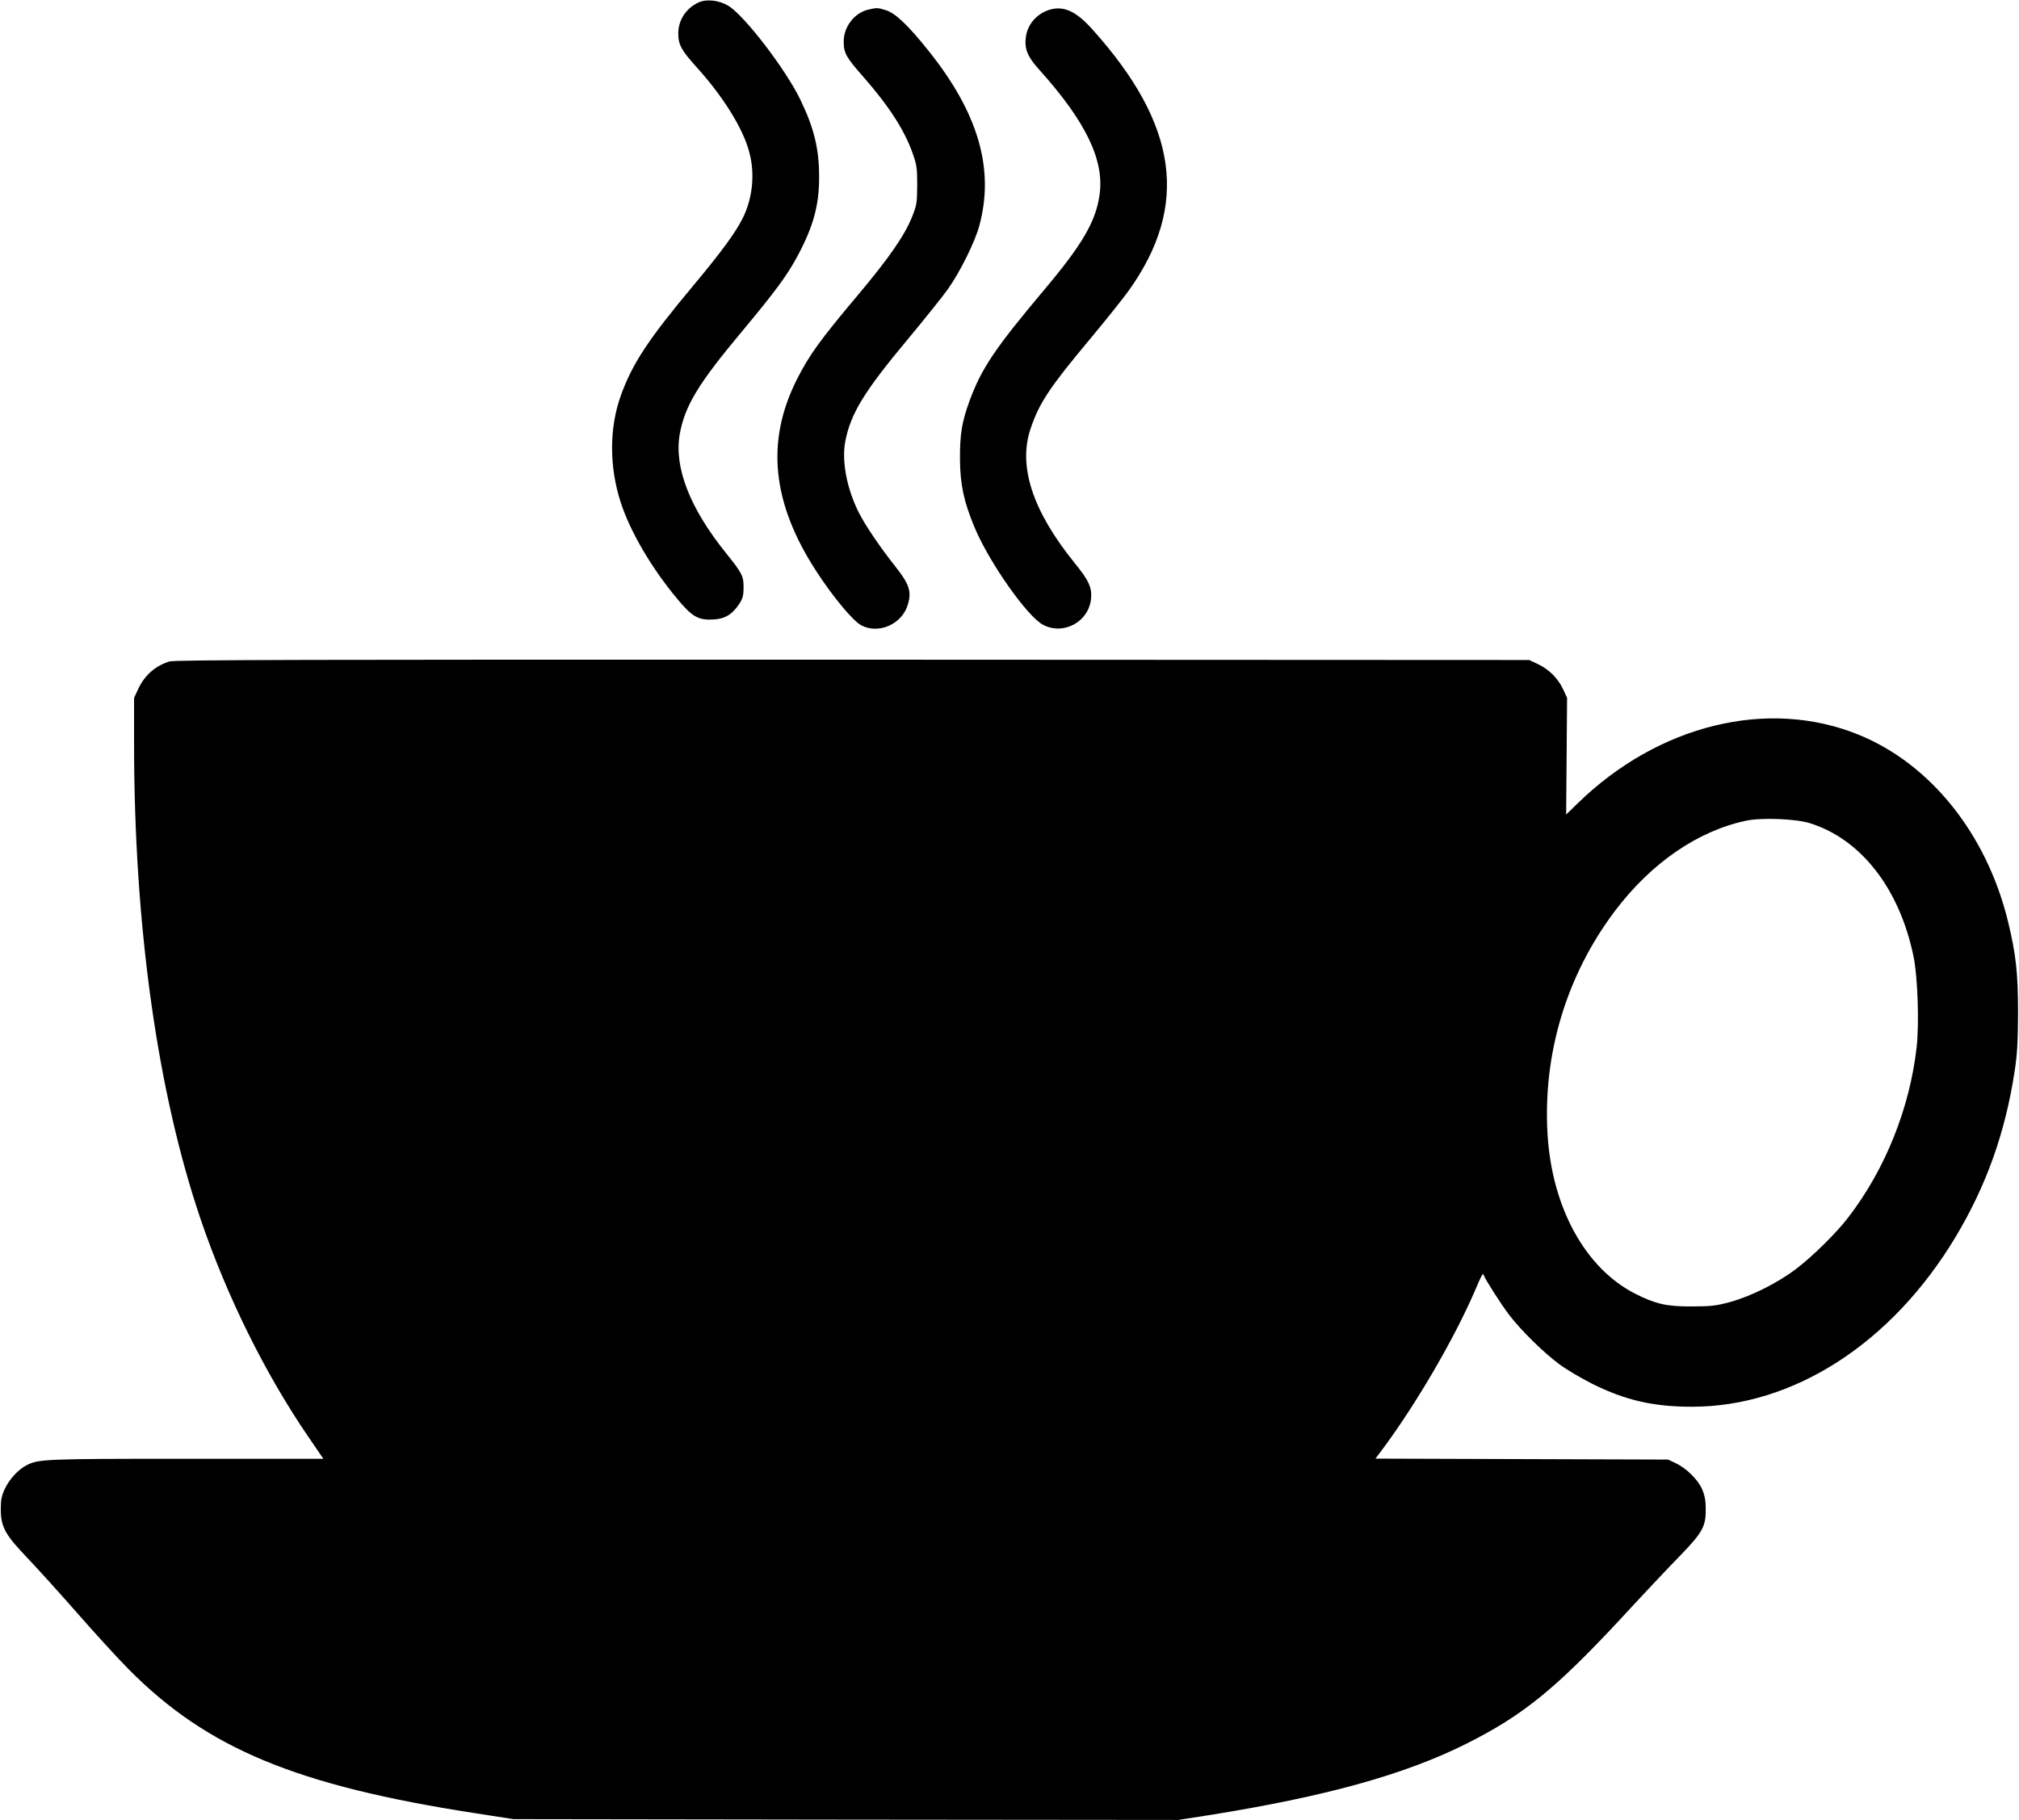
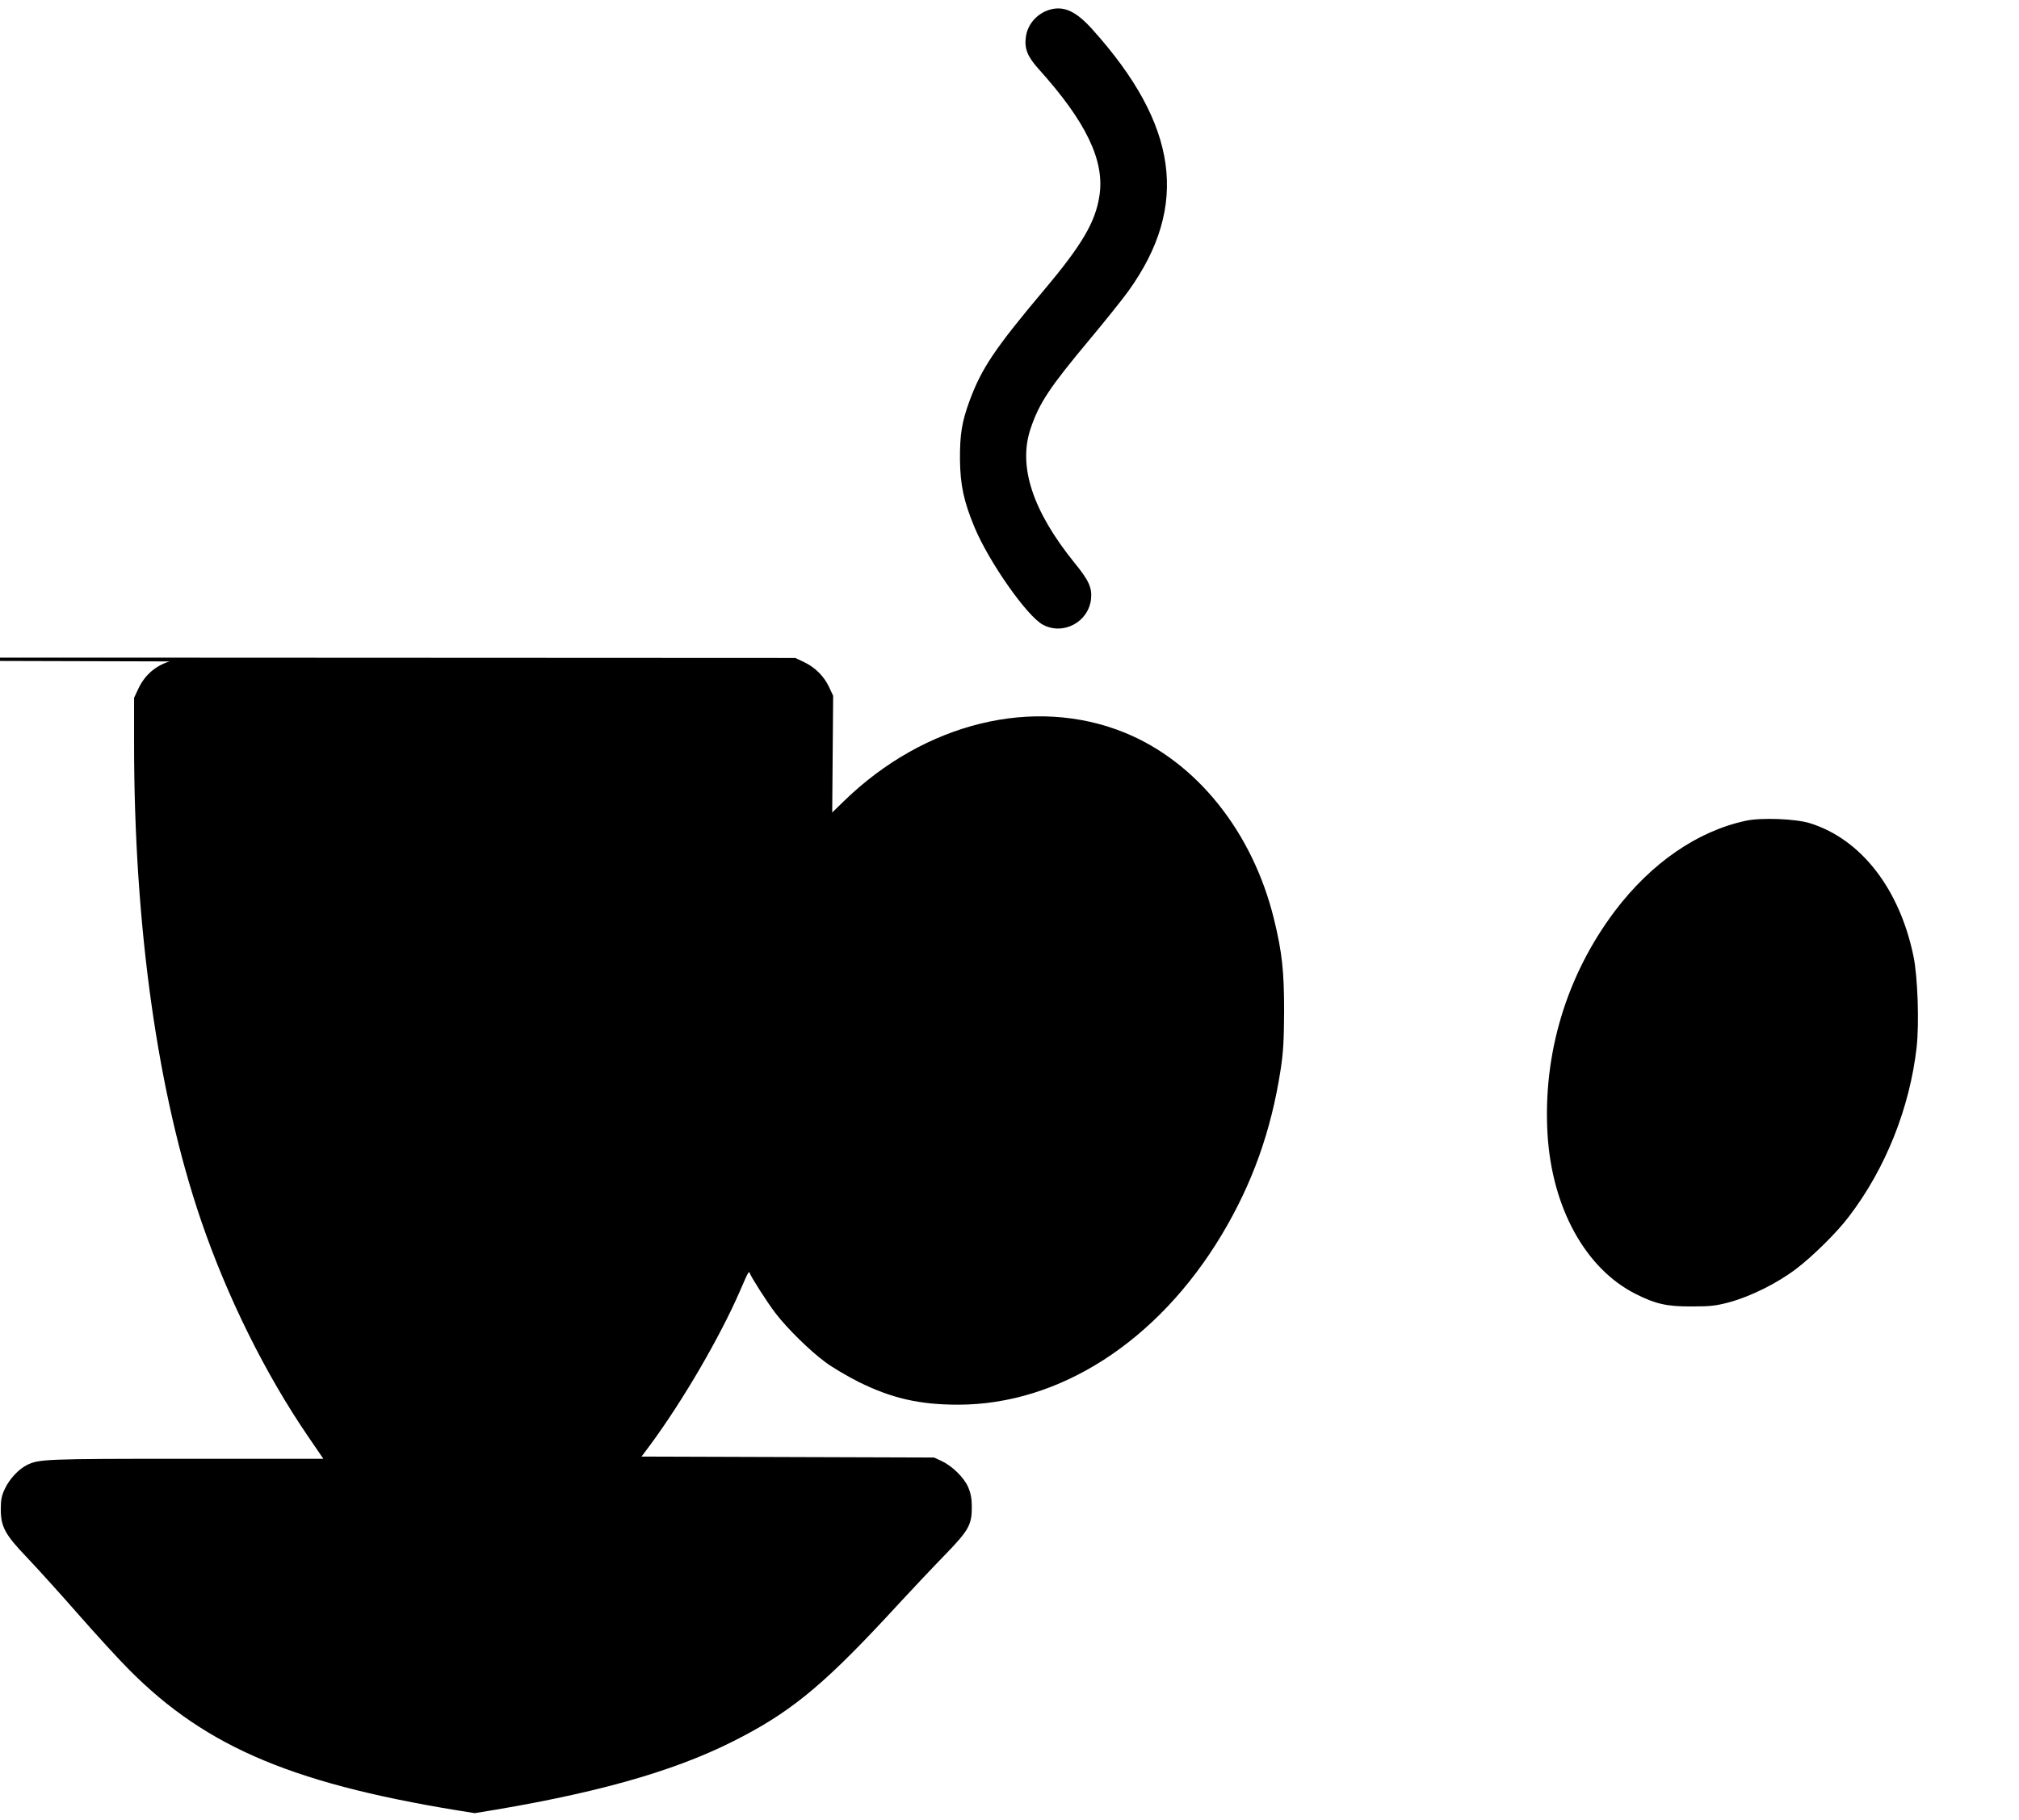
<svg xmlns="http://www.w3.org/2000/svg" preserveAspectRatio="xMidYMid meet" viewBox="0 0 1280 1154" height="1154pt" width="1280pt" version="1.0">
  <g stroke="none" fill="#000000" transform="translate(0,1154) scale(0.1,-0.1)">
-     <path d="M4430 11525 c-80 -36 -130 -112 -130 -197 0 -70 20 -107 111 -208 170 -187 297 -389 338 -540 39 -139 23 -297 -41 -425 -47 -93 -136 -214 -312 -425 -286 -342 -388 -497 -460 -698 -74 -206 -74 -451 -1 -677 59 -183 193 -413 355 -608 98 -119 137 -141 235 -135 72 4 118 33 162 99 21 32 27 53 27 102 1 73 -9 93 -109 217 -231 286 -332 545 -296 755 32 180 116 320 393 651 218 262 288 357 356 484 99 186 136 321 135 500 0 175 -32 309 -119 488 -92 191 -353 532 -456 595 -57 35 -137 45 -188 22z" />
-     <path d="M5505 11479 c-89 -20 -158 -111 -156 -205 0 -71 17 -100 125 -222 163 -186 262 -340 313 -487 25 -70 28 -94 28 -200 -1 -112 -3 -126 -33 -201 -47 -117 -146 -260 -339 -490 -245 -291 -314 -387 -392 -542 -197 -393 -157 -783 126 -1217 106 -163 231 -312 283 -340 112 -59 260 8 296 133 24 83 9 128 -82 243 -95 120 -186 254 -229 338 -77 153 -110 329 -86 453 35 178 120 316 398 649 103 124 217 266 252 315 77 108 173 302 200 404 97 359 -7 715 -324 1110 -126 158 -210 238 -268 255 -56 17 -55 17 -112 4z" />
    <path d="M6664 11481 c-84 -21 -149 -91 -160 -174 -11 -75 10 -126 81 -205 301 -334 420 -582 385 -804 -25 -166 -111 -312 -351 -597 -311 -370 -396 -496 -472 -702 -49 -134 -62 -212 -61 -374 2 -161 24 -264 92 -428 93 -223 335 -567 435 -619 130 -68 289 19 304 165 7 70 -14 117 -104 227 -267 330 -360 614 -279 853 55 162 119 259 373 563 101 121 213 261 248 310 386 539 315 1052 -229 1657 -100 112 -176 149 -262 128z" />
-     <path d="M1075 7346 c-90 -28 -156 -86 -197 -171 l-28 -60 0 -290 c0 -1160 149 -2217 425 -3025 166 -485 407 -972 680 -1371 l95 -139 -870 0 c-894 0 -934 -2 -1010 -40 -53 -27 -110 -88 -139 -150 -21 -44 -26 -70 -26 -130 0 -111 27 -161 167 -307 62 -65 206 -224 319 -353 113 -129 260 -290 327 -357 496 -500 1061 -735 2192 -910 l245 -38 2108 -3 2108 -2 192 30 c741 118 1245 258 1635 454 355 178 561 345 970 784 141 153 313 336 383 407 145 150 164 186 163 300 0 50 -7 85 -23 122 -27 62 -102 135 -169 166 l-47 22 -927 3 -928 3 54 72 c208 282 442 683 572 982 52 121 55 125 61 108 11 -29 108 -181 161 -251 76 -99 215 -236 317 -312 44 -33 139 -89 210 -125 210 -104 386 -145 632 -145 642 0 1265 401 1670 1075 195 325 315 660 375 1050 17 111 21 187 22 370 0 255 -13 374 -64 583 -135 553 -490 997 -946 1183 -574 234 -1269 65 -1782 -435 l-73 -71 3 370 3 370 -26 56 c-33 69 -88 124 -159 158 l-55 26 -4290 2 c-3428 1 -4298 -1 -4330 -11z m10400 -1026 c323 -101 567 -414 656 -843 27 -130 37 -425 20 -578 -44 -386 -198 -771 -430 -1074 -76 -101 -231 -253 -334 -331 -120 -91 -287 -174 -422 -211 -86 -23 -120 -27 -240 -27 -156 -1 -228 15 -355 79 -318 160 -531 546 -559 1014 -30 509 120 1006 426 1413 231 306 526 509 833 574 100 21 316 12 405 -16z" />
+     <path d="M1075 7346 c-90 -28 -156 -86 -197 -171 l-28 -60 0 -290 c0 -1160 149 -2217 425 -3025 166 -485 407 -972 680 -1371 l95 -139 -870 0 c-894 0 -934 -2 -1010 -40 -53 -27 -110 -88 -139 -150 -21 -44 -26 -70 -26 -130 0 -111 27 -161 167 -307 62 -65 206 -224 319 -353 113 -129 260 -290 327 -357 496 -500 1061 -735 2192 -910 c741 118 1245 258 1635 454 355 178 561 345 970 784 141 153 313 336 383 407 145 150 164 186 163 300 0 50 -7 85 -23 122 -27 62 -102 135 -169 166 l-47 22 -927 3 -928 3 54 72 c208 282 442 683 572 982 52 121 55 125 61 108 11 -29 108 -181 161 -251 76 -99 215 -236 317 -312 44 -33 139 -89 210 -125 210 -104 386 -145 632 -145 642 0 1265 401 1670 1075 195 325 315 660 375 1050 17 111 21 187 22 370 0 255 -13 374 -64 583 -135 553 -490 997 -946 1183 -574 234 -1269 65 -1782 -435 l-73 -71 3 370 3 370 -26 56 c-33 69 -88 124 -159 158 l-55 26 -4290 2 c-3428 1 -4298 -1 -4330 -11z m10400 -1026 c323 -101 567 -414 656 -843 27 -130 37 -425 20 -578 -44 -386 -198 -771 -430 -1074 -76 -101 -231 -253 -334 -331 -120 -91 -287 -174 -422 -211 -86 -23 -120 -27 -240 -27 -156 -1 -228 15 -355 79 -318 160 -531 546 -559 1014 -30 509 120 1006 426 1413 231 306 526 509 833 574 100 21 316 12 405 -16z" />
  </g>
</svg>